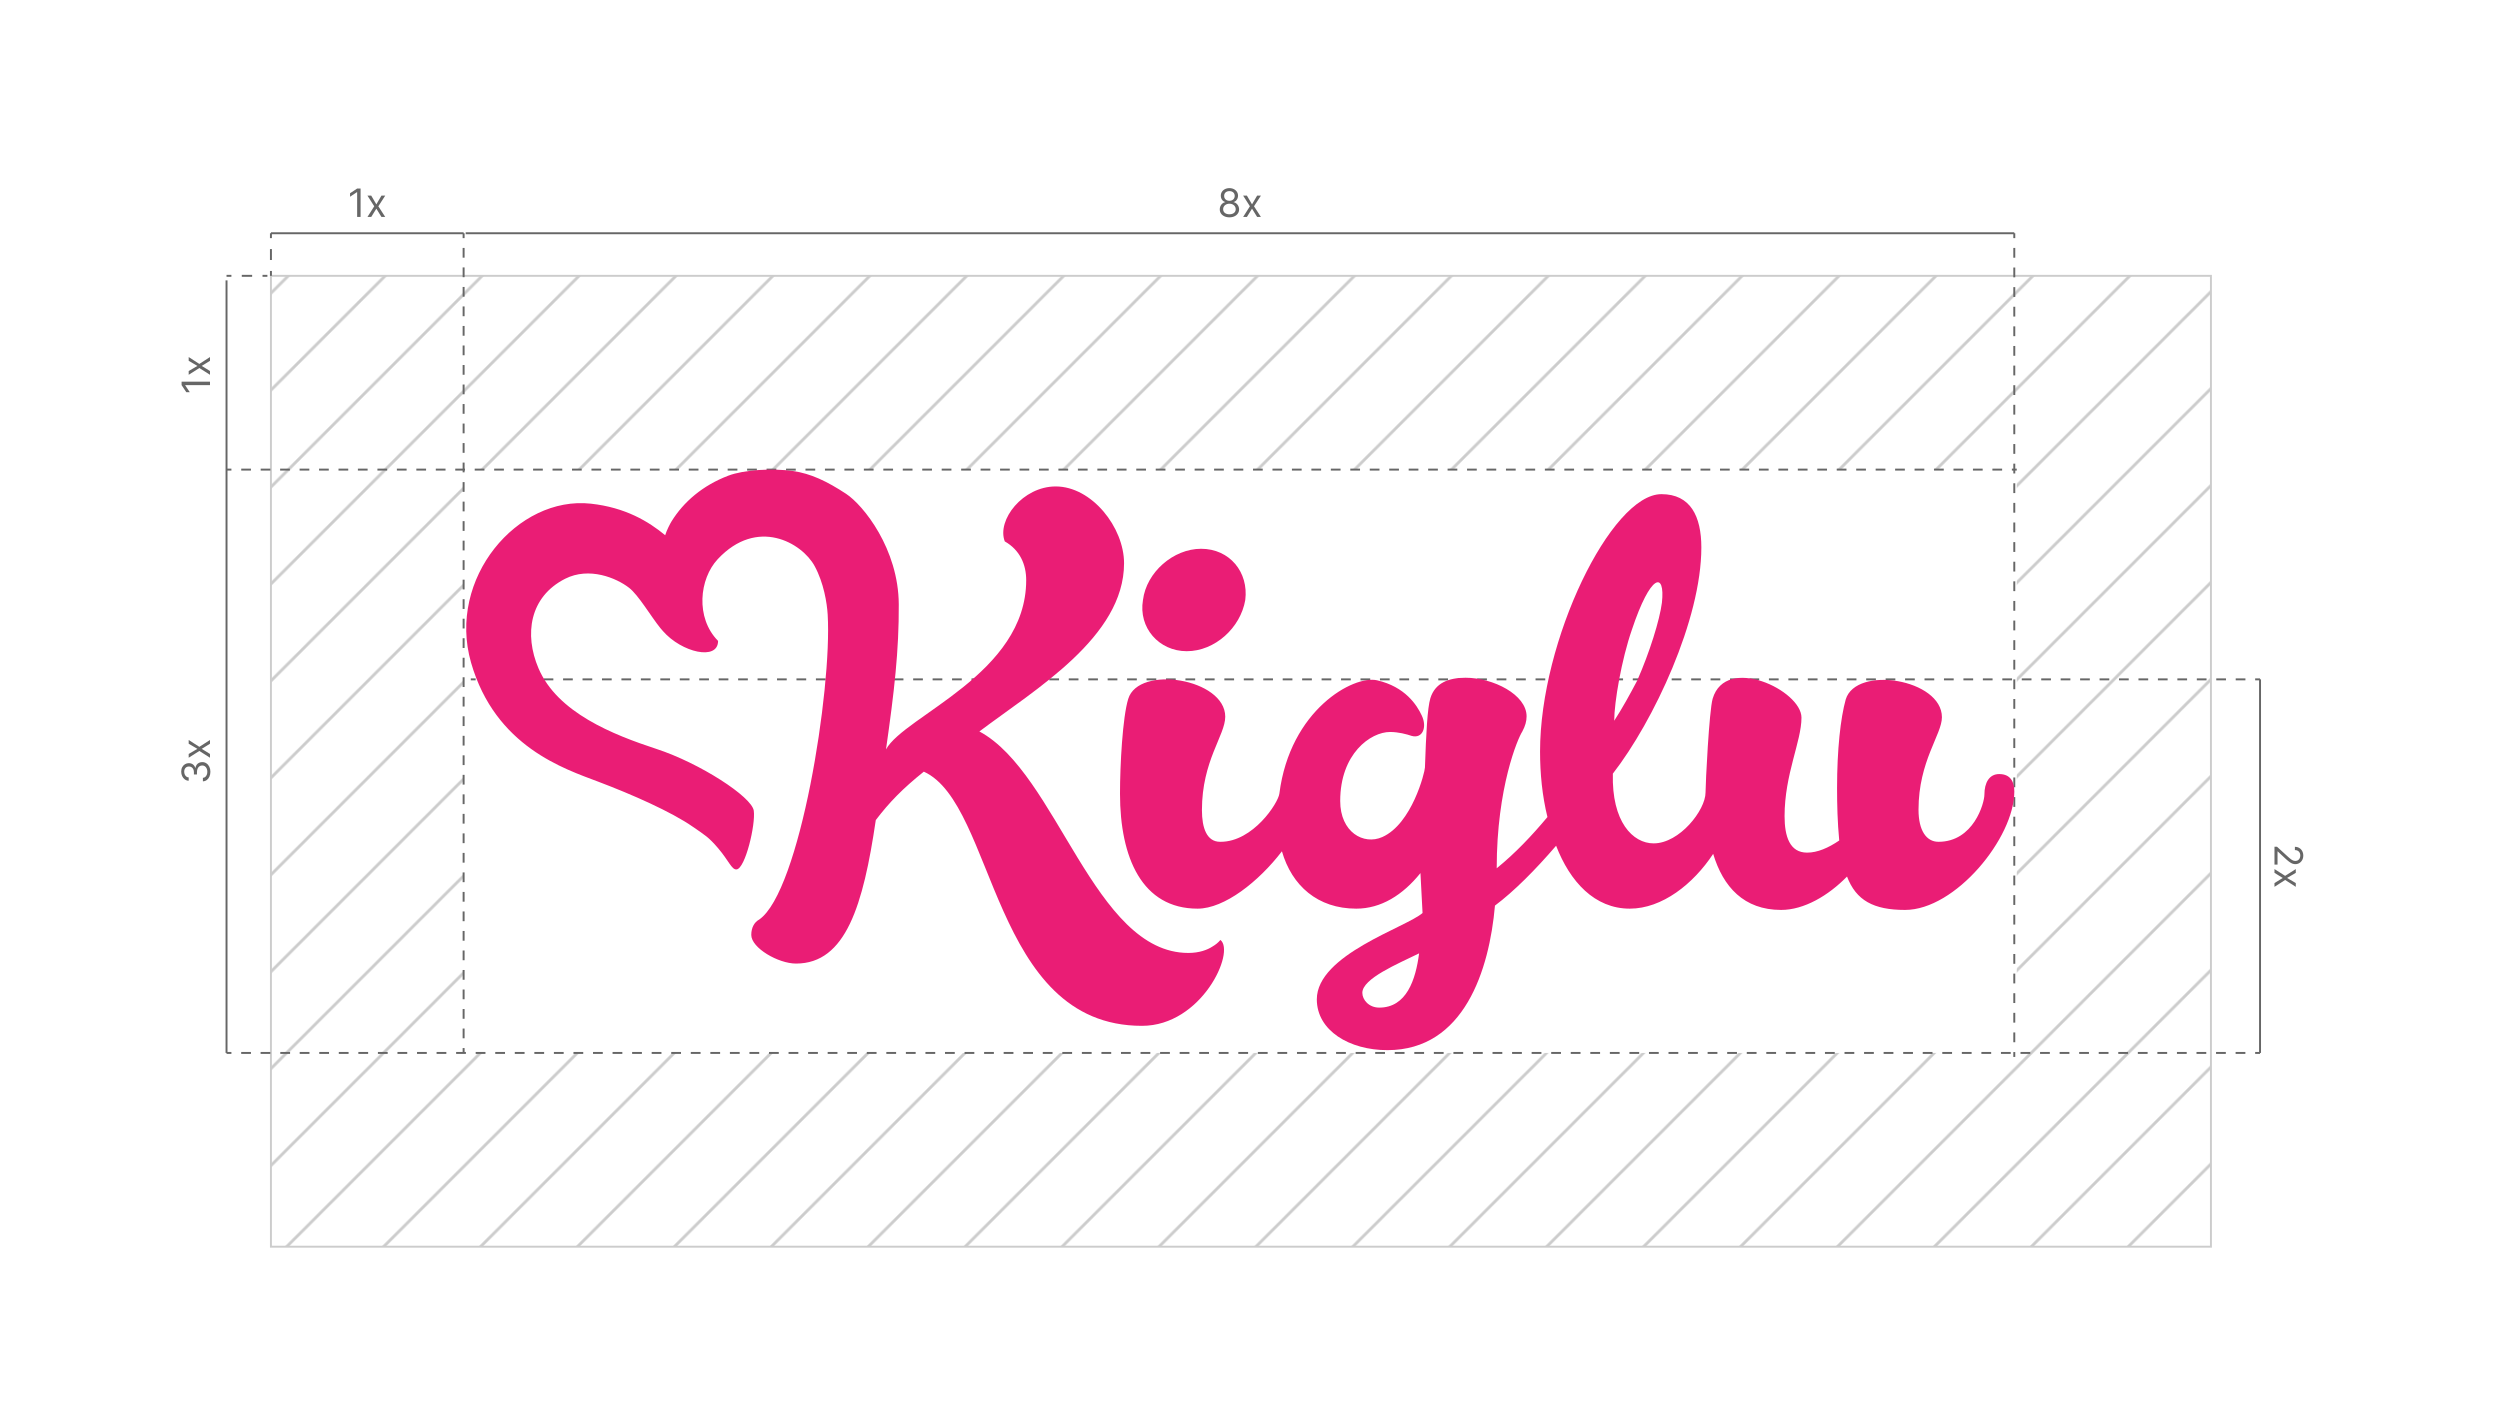
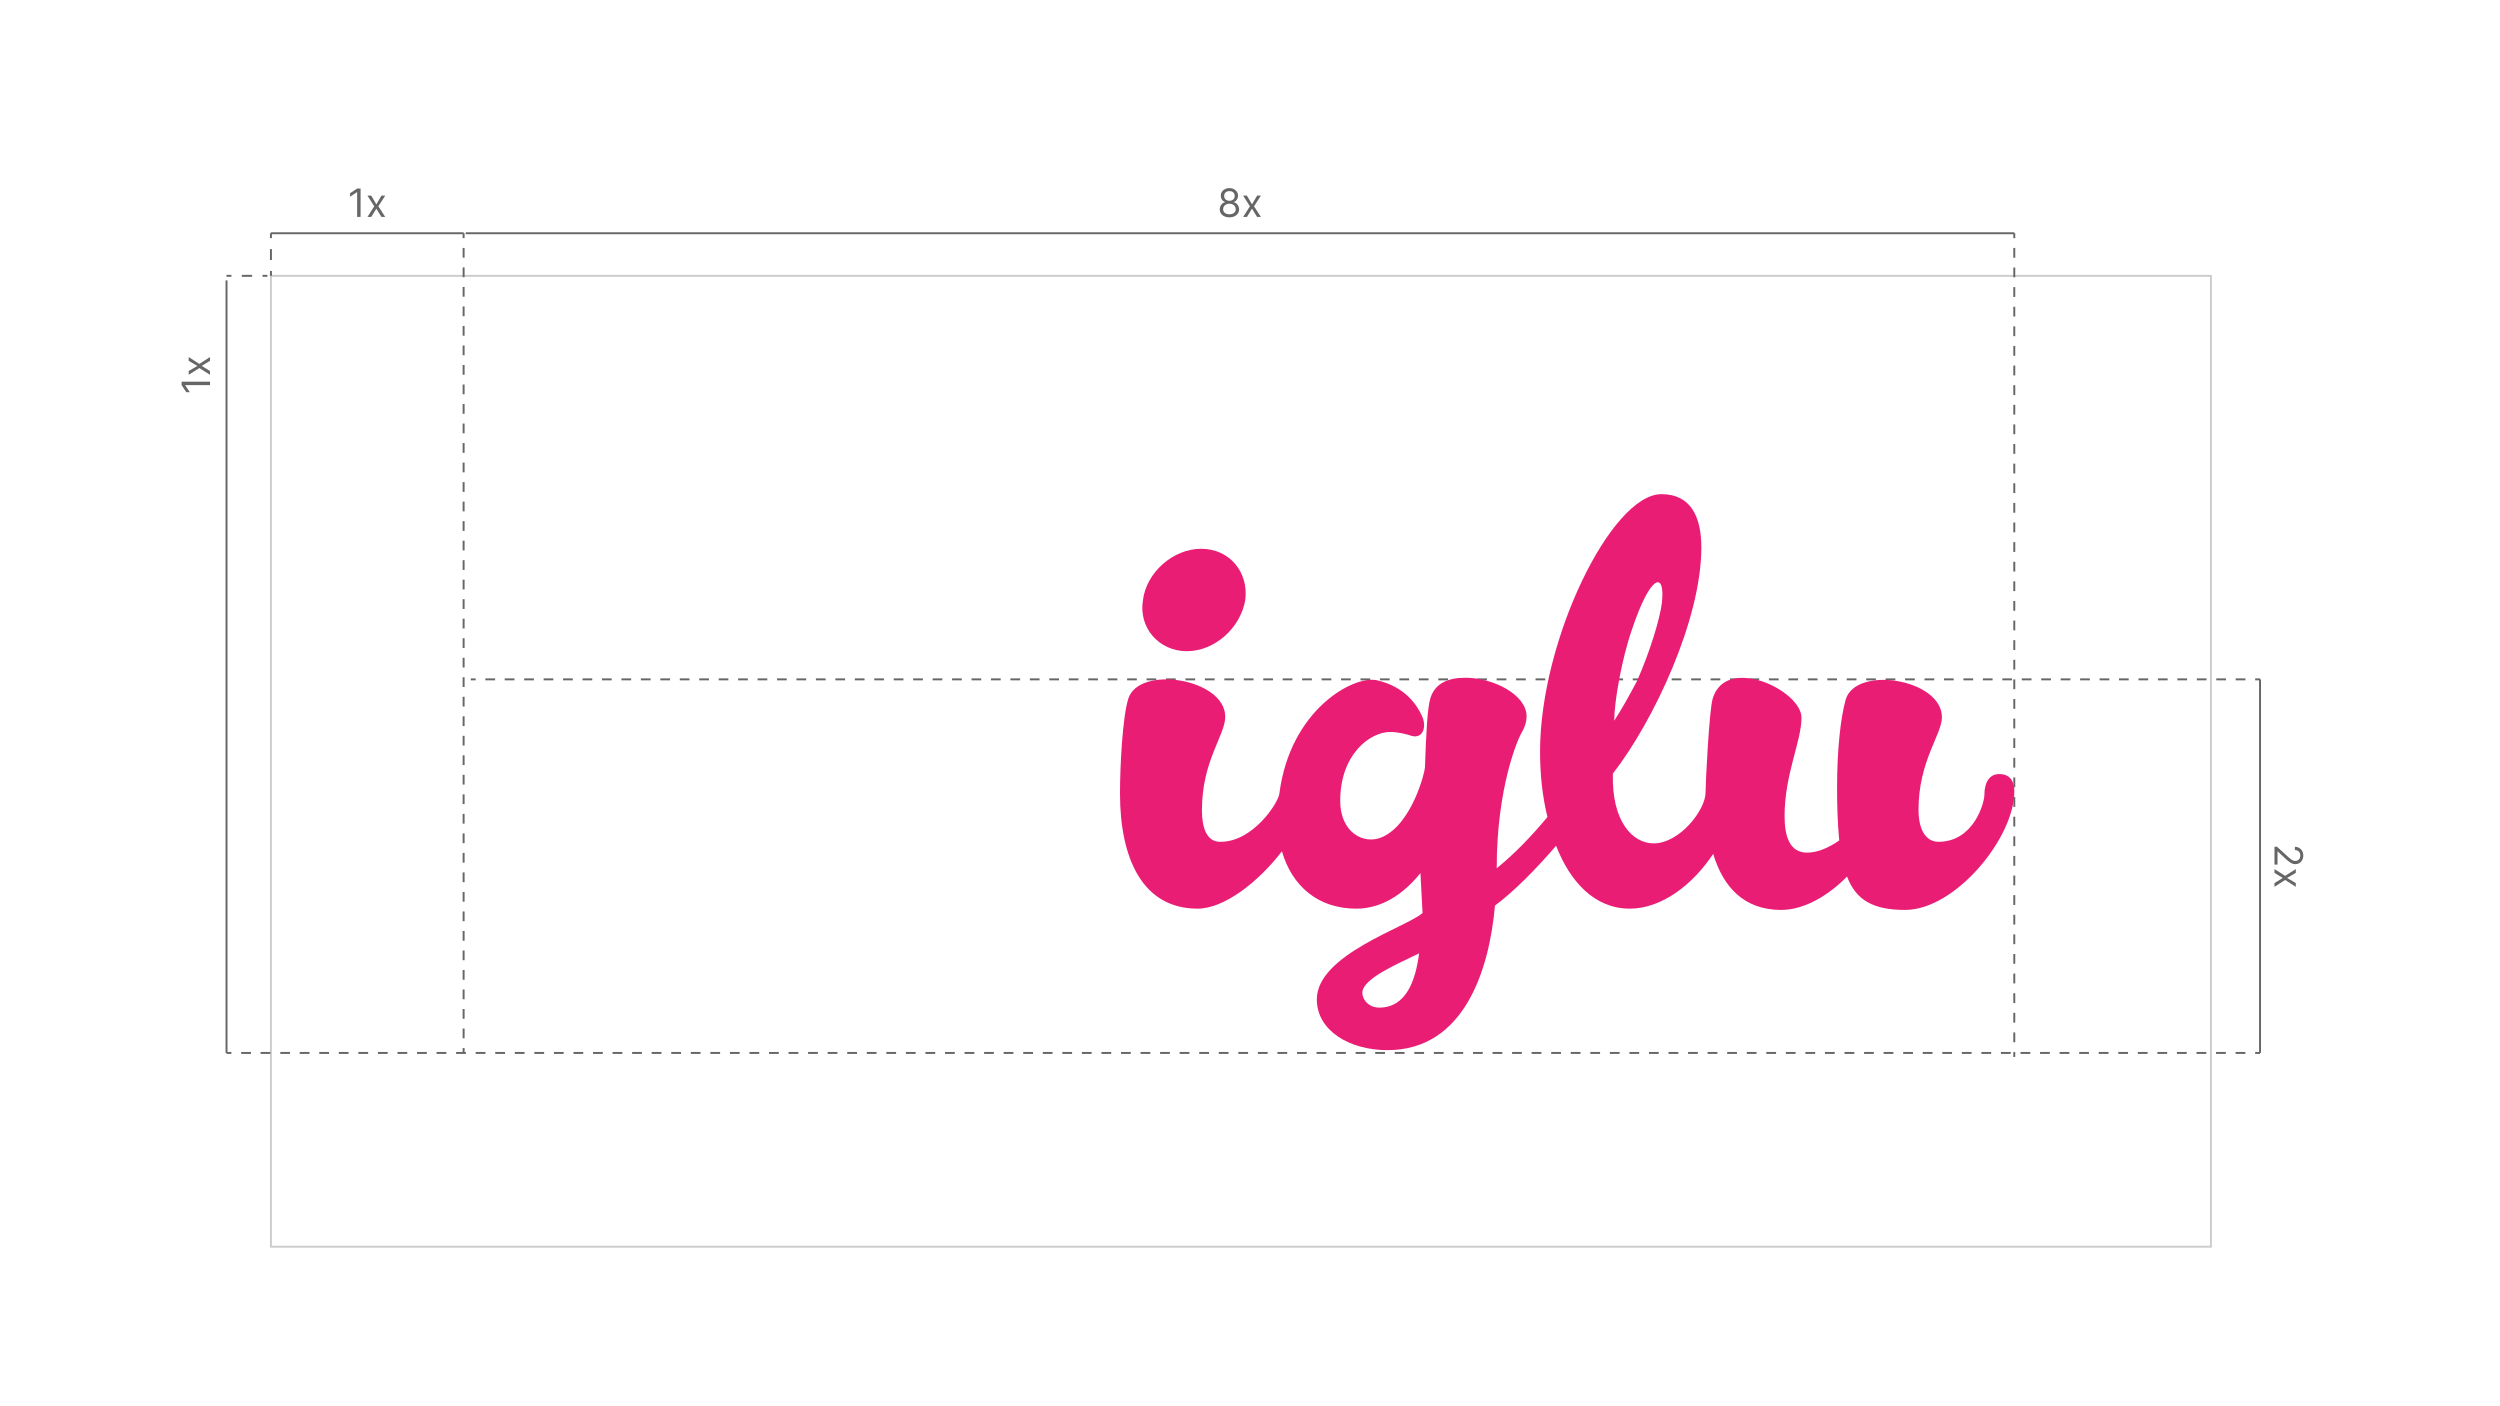
<svg xmlns="http://www.w3.org/2000/svg" xmlns:xlink="http://www.w3.org/1999/xlink" xml:space="preserve" width="5120" height="2880">
  <pattern id="a" width="100" height="100" overflow="visible" patternUnits="userSpaceOnUse" viewBox="1720.398 -1820.398 100 100">
    <g fill="none">
      <path d="M1720.397-1820.397h100v100h-100z" />
-       <path stroke="#CCC" stroke-miterlimit="10" stroke-width="3" d="M3539.734-1739.734 1801.06-1.061M3439.734-1739.734 1701.06-1.061M3339.734-1739.734 1601.06-1.061M3239.734-1739.734 1501.061-1.061M3139.734-1739.734 1401.061-1.061M3039.734-1739.734 1301.061-1.061M2939.734-1739.734 1201.061-1.061M2839.734-1739.734 1101.061-1.061M2739.734-1739.734 1001.061-1.061M2639.734-1739.734 901.061-1.061M2539.734-1739.734 801.061-1.061M2439.734-1739.734 701.061-1.061M2339.734-1739.734 601.061-1.061M2239.734-1739.734 501.061-1.061M2139.734-1739.734 401.061-1.061M2039.734-1739.734 301.061-1.061M1939.734-1739.734 201.061-1.061M1839.734-1739.734 101.061-1.061M1739.734-1739.734 1.061-1.061M3539.734-1839.734 1801.06-101.061M3439.734-1839.734 1701.06-101.061M3339.734-1839.734 1601.06-101.061M3239.734-1839.734 1501.061-101.061M3139.734-1839.734 1401.061-101.061M3039.734-1839.734 1301.061-101.061M2939.734-1839.734 1201.061-101.061M2839.734-1839.734 1101.061-101.061M2739.734-1839.734 1001.061-101.061M2639.734-1839.734 901.061-101.061M2539.734-1839.734 801.061-101.061M2439.734-1839.734 701.061-101.061M2339.734-1839.734 601.061-101.061M2239.734-1839.734 501.061-101.061M2139.734-1839.734 401.061-101.061M2039.734-1839.734 301.061-101.061M1939.734-1839.734 201.061-101.061M1839.734-1839.734 101.061-101.061M1739.734-1839.734 1.061-101.061M3539.734-1939.734 1801.06-201.061M3439.734-1939.734 1701.06-201.061M3339.734-1939.734 1601.06-201.061M3239.734-1939.734 1501.061-201.061M3139.734-1939.734 1401.061-201.061M3039.734-1939.734 1301.061-201.061M2939.734-1939.734 1201.061-201.061M2839.734-1939.734 1101.061-201.061M2739.734-1939.734 1001.061-201.061M2639.734-1939.734 901.061-201.061M2539.734-1939.734 801.061-201.061M2439.734-1939.734 701.061-201.061M2339.734-1939.734 601.061-201.061M2239.734-1939.734 501.061-201.061M2139.734-1939.734 401.061-201.061M2039.734-1939.734 301.061-201.061M1939.734-1939.734 201.061-201.061M1839.734-1939.734 101.061-201.061M1739.734-1939.734 1.061-201.061M3539.734-2039.734 1801.06-301.061M3439.734-2039.734 1701.06-301.061M3339.734-2039.734 1601.06-301.061M3239.734-2039.734 1501.061-301.061M3139.734-2039.734 1401.061-301.061M3039.734-2039.734 1301.061-301.061M2939.734-2039.734 1201.061-301.061M2839.734-2039.734 1101.061-301.061M2739.734-2039.734 1001.061-301.061M2639.734-2039.734 901.061-301.061M2539.734-2039.734 801.061-301.061M2439.734-2039.734 701.061-301.061M2339.734-2039.734 601.061-301.061M2239.734-2039.734 501.061-301.061M2139.734-2039.734 401.061-301.061M2039.734-2039.734 301.061-301.061M1939.734-2039.734 201.061-301.061M1839.734-2039.734 101.061-301.061M1739.734-2039.734 1.061-301.061M3539.734-2139.734 1801.06-401.061M3439.734-2139.734 1701.06-401.061M3339.734-2139.734 1601.06-401.061M3239.734-2139.734 1501.061-401.061M3139.734-2139.734 1401.061-401.061M3039.734-2139.734 1301.061-401.061M2939.734-2139.734 1201.061-401.061M2839.734-2139.734 1101.061-401.061M2739.734-2139.734 1001.061-401.061M2639.734-2139.734 901.061-401.061M2539.734-2139.734 801.061-401.061M2439.734-2139.734 701.061-401.061M2339.734-2139.734 601.061-401.061M2239.734-2139.734 501.061-401.061M2139.734-2139.734 401.061-401.061M2039.734-2139.734 301.061-401.061M1939.734-2139.734 201.061-401.061M1839.734-2139.734 101.061-401.061M1739.734-2139.734 1.061-401.061M3539.734-2239.734 1801.06-501.061M3439.734-2239.734 1701.06-501.061M3339.734-2239.734 1601.06-501.061M3239.734-2239.734 1501.061-501.061M3139.734-2239.734 1401.061-501.061M3039.734-2239.734 1301.061-501.061M2939.734-2239.734 1201.061-501.061M2839.734-2239.734 1101.061-501.061M2739.734-2239.734 1001.061-501.061M2639.734-2239.734 901.061-501.061M2539.734-2239.734 801.061-501.061M2439.734-2239.734 701.061-501.061M2339.734-2239.734 601.061-501.061M2239.734-2239.734 501.061-501.061M2139.734-2239.734 401.061-501.061M2039.734-2239.734 301.061-501.061M1939.734-2239.734 201.061-501.061M1839.734-2239.734 101.061-501.061M1739.734-2239.734 1.061-501.061M3539.734-2339.734 1801.06-601.061M3439.734-2339.734 1701.06-601.061M3339.734-2339.734 1601.06-601.061M3239.734-2339.734 1501.061-601.061M3139.734-2339.734 1401.061-601.061M3039.734-2339.734 1301.061-601.061M2939.734-2339.734 1201.061-601.061M2839.734-2339.734 1101.061-601.061M2739.734-2339.734 1001.061-601.061M2639.734-2339.734 901.061-601.061M2539.734-2339.734 801.061-601.061M2439.734-2339.734 701.061-601.061M2339.734-2339.734 601.061-601.061M2239.734-2339.734 501.061-601.061M2139.734-2339.734 401.061-601.061M2039.734-2339.734 301.061-601.061M1939.734-2339.734 201.061-601.061M1839.734-2339.734 101.061-601.061M1739.734-2339.734 1.061-601.061M3539.734-2439.734 1801.06-701.061M3439.734-2439.734 1701.06-701.061M3339.734-2439.734 1601.06-701.061M3239.734-2439.734 1501.061-701.061M3139.734-2439.734 1401.061-701.061M3039.734-2439.734 1301.061-701.061M2939.734-2439.734 1201.061-701.061M2839.734-2439.734 1101.061-701.061M2739.734-2439.734 1001.061-701.061M2639.734-2439.734 901.061-701.061M2539.734-2439.734 801.061-701.061M2439.734-2439.734 701.061-701.061M2339.734-2439.734 601.061-701.061M2239.734-2439.734 501.061-701.061M2139.734-2439.734 401.061-701.061M2039.734-2439.734 301.061-701.061M1939.734-2439.734 201.061-701.061M1839.734-2439.734 101.061-701.061M1739.734-2439.734 1.061-701.061M3539.734-2539.734 1801.06-801.061M3439.734-2539.734 1701.06-801.061M3339.734-2539.734 1601.06-801.061M3239.734-2539.734 1501.061-801.061M3139.734-2539.734 1401.061-801.061M3039.734-2539.734 1301.061-801.061M2939.734-2539.734 1201.061-801.061M2839.734-2539.734 1101.061-801.061M2739.734-2539.734 1001.061-801.061M2639.734-2539.734 901.061-801.061M2539.734-2539.734 801.061-801.061M2439.734-2539.734 701.061-801.061M2339.734-2539.734 601.061-801.061M2239.734-2539.734 501.061-801.061M2139.734-2539.734 401.061-801.061M2039.734-2539.734 301.061-801.061M1939.734-2539.734 201.061-801.061M1839.734-2539.734 101.061-801.061M1739.734-2539.734 1.061-801.061M3539.734-2639.734 1801.06-901.061M3439.734-2639.734 1701.06-901.061M3339.734-2639.734 1601.06-901.061M3239.734-2639.734 1501.061-901.061M3139.734-2639.734 1401.061-901.061M3039.734-2639.734 1301.061-901.061M2939.734-2639.734 1201.061-901.061M2839.734-2639.734 1101.061-901.061M2739.734-2639.734 1001.061-901.061M2639.734-2639.734 901.061-901.061M2539.734-2639.734 801.061-901.061M2439.734-2639.734 701.061-901.061M2339.734-2639.734 601.061-901.061M2239.734-2639.734 501.061-901.061M2139.734-2639.734 401.061-901.061M2039.734-2639.734 301.061-901.061M1939.734-2639.734 201.061-901.061M1839.734-2639.734 101.061-901.061M1739.734-2639.734 1.061-901.061M3539.734-2739.734 1801.06-1001.061M3439.734-2739.734 1701.06-1001.061M3339.734-2739.734 1601.06-1001.061M3239.734-2739.734 1501.061-1001.061M3139.734-2739.734 1401.061-1001.061M3039.734-2739.734 1301.061-1001.061M2939.734-2739.734 1201.061-1001.061M2839.734-2739.734 1101.061-1001.061M2739.734-2739.734 1001.061-1001.061M2639.734-2739.734 901.061-1001.061M2539.734-2739.734 801.061-1001.061M2439.734-2739.734 701.061-1001.061M2339.734-2739.734 601.061-1001.061M2239.734-2739.734 501.061-1001.061M2139.734-2739.734 401.061-1001.061M2039.734-2739.734 301.061-1001.061M1939.734-2739.734 201.061-1001.061M1839.734-2739.734 101.061-1001.061M1739.734-2739.734 1.061-1001.061M3539.734-2839.734 1801.06-1101.061M3439.734-2839.734 1701.06-1101.061M3339.734-2839.734 1601.06-1101.061M3239.734-2839.734 1501.061-1101.061M3139.734-2839.734 1401.061-1101.061M3039.734-2839.734 1301.061-1101.061M2939.734-2839.734 1201.061-1101.061M2839.734-2839.734 1101.061-1101.061M2739.734-2839.734 1001.061-1101.061M2639.734-2839.734 901.061-1101.061M2539.734-2839.734 801.061-1101.061M2439.734-2839.734 701.061-1101.061M2339.734-2839.734 601.061-1101.061M2239.734-2839.734 501.061-1101.061M2139.734-2839.734 401.061-1101.061M2039.734-2839.734 301.061-1101.061M1939.734-2839.734 201.061-1101.061M1839.734-2839.734 101.061-1101.061M1739.734-2839.734 1.061-1101.061M3539.734-2939.734 1801.06-1201.061M3439.734-2939.734 1701.06-1201.061M3339.734-2939.734 1601.06-1201.061M3239.734-2939.734 1501.061-1201.061M3139.734-2939.734 1401.061-1201.061M3039.734-2939.734 1301.061-1201.061M2939.734-2939.734 1201.061-1201.061M2839.734-2939.734 1101.061-1201.061M2739.734-2939.734 1001.061-1201.061M2639.734-2939.734 901.061-1201.061M2539.734-2939.734 801.061-1201.061M2439.734-2939.734 701.061-1201.061M2339.734-2939.734 601.061-1201.061M2239.734-2939.734 501.061-1201.061M2139.734-2939.734 401.061-1201.061M2039.734-2939.734 301.061-1201.061M1939.734-2939.734 201.061-1201.061M1839.734-2939.734 101.061-1201.061M1739.734-2939.734 1.061-1201.061M3539.734-3039.734 1801.06-1301.061M3439.734-3039.734 1701.06-1301.061M3339.734-3039.734 1601.06-1301.061M3239.734-3039.734 1501.061-1301.061M3139.734-3039.734 1401.061-1301.061M3039.734-3039.734 1301.061-1301.061M2939.734-3039.734 1201.061-1301.061M2839.734-3039.734 1101.061-1301.061M2739.734-3039.734 1001.061-1301.061M2639.734-3039.734 901.061-1301.061M2539.734-3039.734 801.061-1301.061M2439.734-3039.734 701.061-1301.061M2339.734-3039.734 601.061-1301.061M2239.734-3039.734 501.061-1301.061M2139.734-3039.734 401.061-1301.061M2039.734-3039.734 301.061-1301.061M1939.734-3039.734 201.061-1301.061M1839.734-3039.734 101.061-1301.061M1739.734-3039.734 1.061-1301.061M3539.734-3139.734 1801.06-1401.061M3439.734-3139.734 1701.06-1401.061M3339.734-3139.734 1601.06-1401.061M3239.734-3139.734 1501.061-1401.061M3139.734-3139.734 1401.061-1401.061M3039.734-3139.734 1301.061-1401.061M2939.734-3139.734 1201.061-1401.061M2839.734-3139.734 1101.061-1401.061M2739.734-3139.734 1001.061-1401.061M2639.734-3139.734 901.061-1401.061M2539.734-3139.734 801.061-1401.061M2439.734-3139.734 701.061-1401.061M2339.734-3139.734 601.061-1401.061M2239.734-3139.734 501.061-1401.061M2139.734-3139.734 401.061-1401.061M2039.734-3139.734 301.061-1401.061M1939.734-3139.734 201.061-1401.061M1839.734-3139.734 101.061-1401.061M1739.734-3139.734 1.061-1401.061M3539.734-3239.734 1801.06-1501.061M3439.734-3239.734 1701.06-1501.061M3339.734-3239.734 1601.06-1501.061M3239.734-3239.734 1501.061-1501.061M3139.734-3239.734 1401.061-1501.061M3039.734-3239.734 1301.061-1501.061M2939.734-3239.734 1201.061-1501.061M2839.734-3239.734 1101.061-1501.061M2739.734-3239.734 1001.061-1501.061M2639.734-3239.734 901.061-1501.061M2539.734-3239.734 801.061-1501.061M2439.734-3239.734 701.061-1501.061M2339.734-3239.734 601.061-1501.061M2239.734-3239.734 501.061-1501.061M2139.734-3239.734 401.061-1501.061M2039.734-3239.734 301.061-1501.061M1939.734-3239.734 201.061-1501.061M1839.734-3239.734 101.061-1501.061M1739.734-3239.734 1.061-1501.061M3539.734-3339.734 1801.06-1601.06M3439.734-3339.734 1701.06-1601.06M3339.734-3339.734 1601.06-1601.06M3239.734-3339.734 1501.061-1601.06M3139.734-3339.734 1401.061-1601.06M3039.734-3339.734 1301.061-1601.06M2939.734-3339.734 1201.061-1601.06M2839.734-3339.734 1101.061-1601.06M2739.734-3339.734 1001.061-1601.06M2639.734-3339.734 901.061-1601.06M2539.734-3339.734 801.061-1601.06M2439.734-3339.734 701.061-1601.06M2339.734-3339.734 601.061-1601.06M2239.734-3339.734 501.061-1601.06M2139.734-3339.734 401.061-1601.06M2039.734-3339.734 301.061-1601.06M1939.734-3339.734 201.061-1601.06M1839.734-3339.734 101.061-1601.06M1739.734-3339.734 1.061-1601.06M3539.734-3439.734 1801.06-1701.06M3439.734-3439.734 1701.06-1701.06M3339.734-3439.734 1601.06-1701.06M3239.734-3439.734 1501.061-1701.06M3139.734-3439.734 1401.061-1701.06M3039.734-3439.734 1301.061-1701.06M2939.734-3439.734 1201.061-1701.06M2839.734-3439.734 1101.061-1701.06M2739.734-3439.734 1001.061-1701.06M2639.734-3439.734 901.061-1701.06M2539.734-3439.734 801.061-1701.06M2439.734-3439.734 701.061-1701.06M2339.734-3439.734 601.061-1701.06M2239.734-3439.734 501.061-1701.06M2139.734-3439.734 401.061-1701.06M2039.734-3439.734 301.061-1701.06M1939.734-3439.734 201.061-1701.06M1839.734-3439.734 101.061-1701.06M1739.734-3439.734 1.061-1701.06M3539.734-3539.734 1801.06-1801.06M3439.734-3539.734 1701.06-1801.06M3339.734-3539.734 1601.06-1801.06M3239.734-3539.734 1501.061-1801.06M3139.734-3539.734 1401.061-1801.06M3039.734-3539.734 1301.061-1801.06M2939.734-3539.734 1201.061-1801.06M2839.734-3539.734 1101.061-1801.06M2739.734-3539.734 1001.061-1801.06M2639.734-3539.734 901.061-1801.06M2539.734-3539.734 801.061-1801.06M2439.734-3539.734 701.061-1801.06M2339.734-3539.734 601.061-1801.06M2239.734-3539.734 501.061-1801.06M2139.734-3539.734 401.061-1801.06M2039.734-3539.734 301.061-1801.06M1939.734-3539.734 201.061-1801.06M1839.734-3539.734 101.061-1801.06M1739.734-3539.734 1.061-1801.06" />
    </g>
  </pattern>
  <pattern xlink:href="#a" id="b" patternTransform="translate(3677.107 4227.209) scale(1.985)" />
  <path fill="url(#b)" d="M554.875 564.9H4527.99v1988.36H554.875V564.9z" />
  <path fill="#CCC" d="M4529.99 2555.261H552.875V562.9H4529.99v1992.361zm-3973.115-4H4525.99V566.9H556.875v1984.361z" />
  <path fill="#FFF" d="M949.477 961.749h3180.828v1194.665H949.477z" />
  <g fill="#666">
    <path d="M964.145 1389.347h10v4h-10zM4598.642 1393.347h-19.915v-4h19.915v4zm-39.83 0h-19.915v-4h19.915v4zm-39.83 0h-19.914v-4h19.914v4zm-39.829 0h-19.915v-4h19.915v4zm-39.829 0h-19.915v-4h19.915v4zm-39.83 0h-19.915v-4h19.915v4zm-39.83 0h-19.914v-4h19.914v4zm-39.829 0h-19.915v-4h19.915v4zm-39.829 0h-19.915v-4h19.915v4zm-39.83 0h-19.914v-4h19.914v4zm-39.829 0h-19.915v-4h19.915v4zm-39.829 0h-19.915v-4h19.915v4zm-39.83 0h-19.915v-4h19.915v4zm-39.831 0h-19.914v-4h19.914v4zm-39.829 0h-19.915v-4h19.915v4zm-39.829 0h-19.915v-4h19.915v4zm-39.83 0h-19.914v-4h19.914v4zm-39.829 0h-19.915v-4h19.915v4zm-39.83 0h-19.915v-4h19.915v4zm-39.829 0h-19.915v-4h19.915v4zm-39.83 0h-19.914v-4h19.914v4zm-39.829 0h-19.915v-4h19.915v4zm-39.829 0h-19.915v-4h19.915v4zm-39.831 0h-19.915v-4h19.915v4zm-39.829 0h-19.915v-4h19.915v4zm-39.83 0h-19.915v-4h19.915v4zm-39.829 0h-19.915v-4h19.915v4zm-39.83 0h-19.914v-4h19.914v4zm-39.829 0H3463.5v-4h19.915v4zm-39.829 0h-19.915v-4h19.915v4zm-39.83 0h-19.915v-4h19.915v4zm-39.83 0h-19.914v-4h19.914v4zm-39.829 0h-19.915v-4h19.915v4zm-39.829 0h-19.915v-4h19.915v4zm-39.83 0h-19.914v-4h19.914v4zm-39.83 0h-19.915v-4h19.915v4zm-39.83 0h-19.915v-4h19.915v4zm-39.829 0h-19.915v-4h19.915v4zm-39.83 0h-19.914v-4h19.914v4zm-39.829 0h-19.915v-4h19.915v4zm-39.829 0h-19.915v-4h19.915v4zm-39.83 0h-19.915v-4h19.915v4zm-39.829 0h-19.915v-4h19.915v4zm-39.83 0h-19.915v-4h19.915v4zm-39.829 0h-19.915v-4h19.915v4zm-39.831 0h-19.914v-4h19.914v4zm-39.829 0h-19.915v-4h19.915v4zm-39.83 0h-19.915v-4h19.915v4zm-39.829 0h-19.915v-4h19.915v4zm-39.83 0h-19.915v-4h19.915v4zm-39.83 0h-19.915v-4h19.915v4zm-39.83 0h-19.915v-4h19.915v4zm-39.829 0h-19.915v-4h19.915v4zm-39.83 0h-19.915v-4h19.915v4zm-39.83 0h-19.915v-4h19.915v4zm-39.829 0h-19.915v-4h19.915v4zm-39.83 0h-19.915v-4h19.915v4zm-39.83 0h-19.915v-4h19.915v4zm-39.83 0h-19.915v-4h19.915v4zm-39.83 0h-19.915v-4h19.915v4zm-39.829 0h-19.915v-4h19.915v4zm-39.83 0h-19.915v-4h19.915v4zm-39.83 0h-19.915v-4h19.915v4zm-39.83 0h-19.915v-4h19.915v4zm-39.829 0h-19.915v-4h19.915v4zm-39.83 0h-19.915v-4h19.915v4zm-39.83 0h-19.915v-4h19.915v4zm-39.829 0h-19.915v-4h19.915v4zm-39.83 0h-19.915v-4h19.915v4zm-39.83 0h-19.915v-4h19.915v4zm-39.83 0h-19.915v-4h19.915v4zm-39.83 0h-19.915v-4h19.915v4zm-39.829 0h-19.915v-4h19.915v4zm-39.83 0h-19.915v-4h19.915v4zm-39.83 0h-19.915v-4h19.915v4zm-39.83 0h-19.915v-4h19.915v4zm-39.829 0h-19.915v-4h19.915v4zm-39.83 0h-19.915v-4h19.915v4zm-39.83 0h-19.915v-4h19.915v4zm-39.829 0h-19.915v-4h19.915v4zm-39.83 0h-19.915v-4h19.915v4zm-39.83 0h-19.915v-4h19.915v4zm-39.83 0h-19.915v-4h19.915v4zm-39.829 0h-19.915v-4h19.915v4zm-39.83 0h-19.915v-4h19.915v4zm-39.83 0h-19.915v-4h19.915v4zm-39.83 0h-19.915v-4h19.915v4zm-39.83 0h-19.915v-4h19.915v4zm-39.829 0h-19.915v-4h19.915v4zm-39.83 0h-19.915v-4h19.915v4zm-39.829 0H994.06v-4h19.915v4zM4618.564 1389.347h10v4h-10z" />
  </g>
  <g fill="#666">
    <path d="M463.927 2154.414h10v4h-10zM4598.543 2158.414h-20.021v-4h20.021v4zm-40.044 0h-20.022v-4h20.022v4zm-40.045 0h-20.022v-4h20.022v4zm-40.045 0h-20.022v-4h20.022v4zm-40.045 0h-20.022v-4h20.022v4zm-40.045 0h-20.022v-4h20.022v4zm-40.045 0h-20.022v-4h20.022v4zm-40.044 0h-20.023v-4h20.023v4zm-40.044 0h-20.023v-4h20.023v4zm-40.045 0h-20.022v-4h20.022v4zm-40.045 0h-20.022v-4h20.022v4zm-40.045 0h-20.022v-4h20.022v4zm-40.045 0h-20.022v-4h20.022v4zm-40.045 0h-20.022v-4h20.022v4zm-40.045 0h-20.022v-4h20.022v4zm-40.045 0h-20.022v-4h20.022v4zm-40.045 0h-20.022v-4h20.022v4zm-40.045 0h-20.021v-4h20.021v4zm-40.045 0h-20.021v-4h20.021v4zm-40.045 0h-20.021v-4h20.021v4zm-40.044 0h-20.022v-4h20.022v4zm-40.044 0h-20.022v-4h20.022v4zm-40.045 0h-20.022v-4h20.022v4zm-40.045 0h-20.022v-4h20.022v4zm-40.045 0h-20.022v-4h20.022v4zm-40.045 0H3577.4v-4h20.022v4zm-40.045 0h-20.022v-4h20.022v4zm-40.044 0h-20.023v-4h20.023v4zm-40.045 0h-20.023v-4h20.023v4zm-40.045 0h-20.022v-4h20.022v4zm-40.045 0h-20.022v-4h20.022v4zm-40.045 0h-20.022v-4h20.022v4zm-40.045 0h-20.022v-4h20.022v4zm-40.045 0h-20.022v-4h20.022v4zm-40.044 0h-20.022v-4h20.022v4zm-40.045 0h-20.022v-4h20.022v4zm-40.045 0h-20.021v-4h20.021v4zm-40.045 0h-20.021v-4h20.021v4zm-40.045 0h-20.021v-4h20.021v4zm-40.044 0h-20.022v-4h20.022v4zm-40.045 0h-20.022v-4h20.022v4zm-40.045 0h-20.022v-4h20.022v4zm-40.045 0h-20.022v-4h20.022v4zm-40.045 0h-20.022v-4h20.022v4zm-40.045 0h-20.022v-4h20.022v4zm-40.045 0h-20.022v-4h20.022v4zm-40.044 0h-20.023v-4h20.023v4zm-40.044 0h-20.023v-4h20.023v4zm-40.045 0h-20.022v-4h20.022v4zm-40.045 0h-20.022v-4h20.022v4zm-40.045 0h-20.022v-4h20.022v4zm-40.045 0h-20.022v-4h20.022v4zm-40.045 0h-20.022v-4h20.022v4zm-40.045 0h-20.022v-4h20.022v4zm-40.045 0h-20.022v-4h20.022v4zm-40.044 0h-20.022v-4h20.022v4zm-40.045 0h-20.022v-4h20.022v4zm-40.045 0h-20.022v-4h20.022v4zm-40.045 0h-20.022v-4h20.022v4zm-40.045 0h-20.022v-4h20.022v4zm-40.045 0h-20.022v-4h20.022v4zm-40.044 0h-20.022v-4h20.022v4zm-40.045 0h-20.022v-4h20.022v4zm-40.045 0h-20.022v-4h20.022v4zm-40.045 0h-20.022v-4h20.022v4zm-40.045 0h-20.022v-4h20.022v4zm-40.045 0h-20.022v-4h20.022v4zm-40.044 0h-20.022v-4h20.022v4zm-40.045 0h-20.022v-4h20.022v4zm-40.045 0h-20.022v-4h20.022v4zm-40.045 0h-20.022v-4h20.022v4zm-40.045 0h-20.022v-4h20.022v4zm-40.045 0h-20.022v-4h20.022v4zm-40.045 0h-20.022v-4h20.022v4zm-40.044 0h-20.022v-4h20.022v4zm-40.045 0h-20.022v-4h20.022v4zm-40.045 0h-20.022v-4h20.022v4zm-40.045 0h-20.022v-4h20.022v4zm-40.044 0h-20.022v-4h20.022v4zm-40.045 0h-20.022v-4h20.022v4zm-40.045 0h-20.022v-4h20.022v4zm-40.045 0h-20.022v-4h20.022v4zm-40.045 0h-20.022v-4h20.022v4zm-40.044 0h-20.022v-4h20.022v4zm-40.045 0h-20.022v-4h20.022v4zm-40.045 0h-20.022v-4h20.022v4zm-40.045 0h-20.022v-4h20.022v4zm-40.045 0h-20.022v-4h20.022v4zm-40.044 0h-20.022v-4h20.022v4zm-40.045 0h-20.022v-4h20.022v4zm-40.045 0h-20.022v-4h20.022v4zm-40.045 0h-20.023v-4h20.023v4zm-40.045 0h-20.022v-4h20.022v4zm-40.045 0h-20.022v-4h20.022v4zm-40.044 0h-20.022v-4h20.022v4zm-40.045 0h-20.022v-4h20.022v4zm-40.045 0h-20.022v-4h20.022v4zm-40.045 0h-20.022v-4h20.022v4zm-40.045 0h-20.022v-4h20.022v4zm-40.045 0h-20.022v-4h20.022v4zm-40.044 0H574.04v-4h20.022v4zm-40.045 0h-20.022v-4h20.022v4zm-40.045 0H493.95v-4h20.022v4zM4618.564 2154.414h10v4h-10z" />
  </g>
  <g fill="#666">
-     <path d="M463.927 959.749h10v4h-10zM4100.371 963.749h-19.926v-4h19.926v4zm-39.851 0h-19.925v-4h19.925v4zm-39.851 0h-19.925v-4h19.925v4zm-39.851 0h-19.926v-4h19.926v4zm-39.851 0h-19.925v-4h19.925v4zm-39.851 0h-19.925v-4h19.925v4zm-39.85 0h-19.926v-4h19.926v4zm-39.852 0h-19.925v-4h19.925v4zm-39.851 0h-19.926v-4h19.926v4zm-39.85 0h-19.926v-4h19.926v4zm-39.852 0h-19.925v-4h19.925v4zm-39.85 0h-19.926v-4h19.926v4zm-39.851 0h-19.926v-4h19.926v4zm-39.851 0h-19.925v-4h19.925v4zm-39.851 0h-19.926v-4h19.926v4zm-39.851 0h-19.926v-4h19.926v4zm-39.851 0h-19.926v-4h19.926v4zm-39.851 0h-19.926v-4h19.926v4zm-39.85 0h-19.926v-4h19.926v4zm-39.852 0h-19.926v-4h19.926v4zm-39.85 0h-19.926v-4h19.926v4zm-39.851 0h-19.926v-4h19.926v4zm-39.852 0h-19.926v-4h19.926v4zm-39.85 0h-19.926v-4h19.926v4zm-39.851 0h-19.926v-4h19.926v4zm-39.851 0h-19.926v-4h19.926v4zm-39.851 0h-19.926v-4h19.926v4zm-39.851 0h-19.926v-4h19.926v4zm-39.851 0h-19.926v-4h19.926v4zm-39.851 0h-19.926v-4h19.926v4zm-39.85 0h-19.926v-4h19.926v4zm-39.852 0h-19.926v-4h19.926v4zm-39.85 0h-19.926v-4h19.926v4zm-39.851 0h-19.926v-4h19.926v4zm-39.852 0h-19.926v-4h19.926v4zm-39.85 0h-19.926v-4h19.926v4zm-39.851 0h-19.926v-4h19.926v4zm-39.851 0h-19.926v-4h19.926v4zm-39.851 0h-19.926v-4h19.926v4zm-39.851 0h-19.925v-4h19.925v4zm-39.851 0h-19.925v-4h19.925v4zm-39.851 0h-19.926v-4h19.926v4zm-39.851 0h-19.925v-4h19.925v4zm-39.851 0h-19.925v-4h19.925v4zm-39.851 0h-19.925v-4h19.925v4zm-39.85 0h-19.926v-4h19.926v4zm-39.851 0h-19.926v-4h19.926v4zm-39.852 0h-19.926v-4h19.926v4zm-39.851 0H2167.6v-4h19.926v4zm-39.851 0h-19.925v-4h19.925v4zm-39.851 0h-19.925v-4h19.925v4zm-39.851 0h-19.926v-4h19.926v4zm-39.851 0h-19.925v-4h19.925v4zm-39.851 0h-19.926v-4h19.926v4zm-39.852 0h-19.926v-4h19.926v4zm-39.851 0h-19.926v-4h19.926v4zm-39.851 0h-19.925v-4h19.925v4zm-39.851 0h-19.925v-4h19.925v4zm-39.851 0h-19.925v-4h19.925v4zm-39.851 0h-19.925v-4h19.925v4zm-39.852 0h-19.926v-4h19.926v4zm-39.851 0h-19.926v-4h19.926v4zm-39.851 0h-19.926v-4h19.926v4zm-39.851 0h-19.925v-4h19.925v4zm-39.851 0h-19.926v-4h19.926v4zm-39.851 0h-19.925v-4h19.925v4zm-39.851 0h-19.925v-4h19.925v4zm-39.852 0h-19.926v-4h19.926v4zm-39.851 0h-19.925v-4h19.925v4zm-39.851 0h-19.926v-4h19.926v4zm-39.851 0h-19.926v-4h19.926v4zm-39.851 0h-19.926v-4h19.926v4zm-39.851 0h-19.925v-4h19.925v4zm-39.851 0h-19.925v-4h19.925v4zm-39.852 0h-19.925v-4h19.925v4zm-39.851 0h-19.925v-4h19.925v4zm-39.851 0h-19.926v-4h19.926v4zm-39.851 0h-19.926v-4h19.926v4zm-39.851 0h-19.926v-4h19.926v4zm-39.851 0h-19.926v-4h19.926v4zm-39.851 0h-19.926v-4h19.926v4zm-39.852 0h-19.925v-4h19.925v4zm-39.851 0h-19.925v-4h19.925v4zm-39.851 0h-19.925v-4h19.925v4zm-39.851 0H732.96v-4h19.925v4zm-39.851 0h-19.926v-4h19.926v4zm-39.851 0h-19.926v-4h19.926v4zm-39.851 0h-19.926v-4h19.926v4zm-39.851 0h-19.926v-4h19.926v4zm-39.851 0h-19.926v-4h19.926v4zm-39.851 0h-19.926v-4h19.926v4zM4120.305 959.749h10v4h-10z" />
-   </g>
+     </g>
  <g fill="#666">
    <path d="M947.477 2146.414h4v10h-4zM951.477 2126.43h-4v-19.985h4v19.985zm0-39.97h-4v-19.985h4v19.985zm0-39.969h-4v-19.985h4v19.985zm0-39.97h-4v-19.984h4v19.984zm0-39.969h-4v-19.984h4v19.984zm0-39.969h-4v-19.985h4v19.985zm0-39.969h-4v-19.985h4v19.985zm0-39.969h-4v-19.985h4v19.985zm0-39.97h-4v-19.984h4v19.984zm0-39.969h-4v-19.984h4v19.984zm0-39.97h-4v-19.984h4v19.984zm0-39.969h-4v-19.985h4v19.985zm0-39.969h-4v-19.985h4v19.985zm0-39.97h-4v-19.984h4v19.984zm0-39.969h-4v-19.985h4v19.985zm0-39.969h-4v-19.985h4v19.985zm0-39.97h-4v-19.985h4v19.985zm0-39.969h-4v-19.984h4v19.984zm0-39.97h-4v-19.984h4v19.984zm0-39.969h-4v-19.985h4v19.985zm0-39.969h-4v-19.985h4v19.985zm0-39.97h-4v-19.984h4v19.984zm0-39.969h-4v-19.984h4v19.984zm0-39.969h-4v-19.984h4v19.984zm0-39.969h-4v-19.984h4v19.984zm0-39.97h-4v-19.984h4v19.984zm0-39.969h-4v-19.984h4v19.984zm0-39.969h-4v-19.984h4v19.984zm0-39.969h-4v-19.985h4v19.985zm0-39.97h-4v-19.984h4v19.984zm0-39.969h-4v-19.985h4v19.985zm0-39.969h-4v-19.985h4v19.985zm0-39.969h-4v-19.985h4v19.985zm0-39.97h-4v-19.985h4v19.985zm0-39.969h-4v-19.985h4v19.985zm0-39.969h-4v-19.985h4v19.985zm0-39.97h-4V667.55h4v19.984zm0-39.969h-4V627.58h4v19.985zm0-39.969h-4v-19.984h4v19.984zm0-39.97h-4v-19.984h4v19.984zm0-39.969h-4v-19.984h4v19.984zM947.477 477.687h4v10h-4z" />
  </g>
  <g fill="#666">
    <path d="M4123.256 2154.603h4v10h-4zM4127.256 2134.52h-4v-20.083h4v20.083zm0-40.167h-4v-20.083h4v20.083zm0-40.167h-4v-20.083h4v20.083zm0-40.166h-4v-20.083h4v20.083zm0-40.167h-4v-20.083h4v20.083zm0-40.167h-4v-20.083h4v20.083zm0-40.166h-4v-20.083h4v20.083zm0-40.167h-4v-20.083h4v20.083zm0-40.166h-4v-20.083h4v20.083zm0-40.167h-4v-20.083h4v20.083zm0-40.167h-4v-20.083h4v20.083zm0-40.166h-4v-20.083h4v20.083zm0-40.167h-4v-20.083h4v20.083zm0-40.167h-4v-20.083h4v20.083zm0-40.166h-4v-20.083h4v20.083zm0-40.167h-4v-20.083h4v20.083zm0-40.167h-4v-20.083h4v20.083zm0-40.166h-4v-20.083h4v20.083zm0-40.167h-4v-20.083h4v20.083zm0-40.167h-4v-20.083h4v20.083zm0-40.166h-4v-20.083h4v20.083zm0-40.167h-4v-20.083h4v20.083zm0-40.167h-4v-20.083h4v20.083zm0-40.166h-4v-20.083h4v20.083zm0-40.167h-4v-20.083h4v20.083zm0-40.166h-4v-20.083h4v20.083zm0-40.167h-4v-20.083h4v20.083zm0-40.166h-4v-20.083h4v20.083zm0-40.167h-4v-20.083h4v20.083zm0-40.167h-4v-20.083h4v20.083zm0-40.166h-4v-20.083h4v20.083zm0-40.167h-4v-20.083h4v20.083zm0-40.166h-4v-20.083h4v20.083zm0-40.167h-4v-20.083h4v20.083zm0-40.167h-4v-20.083h4v20.083zm0-40.166h-4v-20.083h4v20.083zm0-40.167h-4v-20.083h4v20.083zm0-40.167h-4v-20.083h4v20.083zm0-40.166h-4v-20.083h4v20.083zm0-40.167h-4v-20.083h4v20.083zm0-40.167h-4v-20.083h4v20.083zM4123.256 477.687h4v10h-4z" />
  </g>
-   <path fill="#666" d="M953.703 475.687h3171.553v4H953.703zM461.927 961.749h4v1194.666h-4zM461.927 574.215h4v387.534h-4zM4626.564 1391.291h4v765.123h-4z" />
+   <path fill="#666" d="M953.703 475.687h3171.553v4H953.703M461.927 961.749h4v1194.666h-4zM461.927 574.215h4v387.534h-4zM4626.564 1391.291h4v765.123h-4z" />
  <g fill="#EA1D75">
    <path d="M2459.844 1123.898c-56.807 0-111.935 48.007-119.034 104.916-9.684 56.854 32.845 104.847 89.652 104.847 57.776 0 110.163-47.993 119.852-104.847 7.186-56.909-31.89-104.916-90.47-104.916zM4094.311 1585.279c-20.42 0-30.234 17.876-30.234 41.869 0 17.754-22.184 96.859-94.076 96.859-24.928 0-40.871-23.175-40.871-65.756 0-99.605 47.928-153.857 47.928-189.355 0-78.275-175.818-106.695-197.027-36.403-10.666 38.19-17.729 103.095-17.729 181.22 0 34.684.838 69.369 4.428 107.631-22.258 15.142-44.492 24.851-65.791 24.851-35.5 0-46.137-32.868-46.137-74.674 0-86.241 34.615-152.861 34.615-201.797 0-55.94-154.994-129.508-181.887-38.843-7.166 24.244-14.6 173.41-14.6 192.211 0 35.873-53.068 104.153-106.273 104.153-42.713 0-86.154-44.163-83.537-142.829 83.564-107.523 181.234-315.599 181.234-463.087 0-64.053-22.291-109.296-81.738-109.296-102.967 0-248.596 299.505-248.596 527.014 0 45.369 4.459 90.737 15.109 134.284-31.949 38.2-65.641 73.82-103.877 104.909 0-166.184 43.502-266.648 52.354-279.972 6.225-11.647 8.842-21.376 8.842-31.208 0-44.393-68.27-79.052-125.104-79.052-34.648 0-62.172 10.662-71.895 41.728-6.16 20.319-8.762 72.212-11.176 142.233-.34 9.914-26.6 115.296-87.346 142.313-38.209 17.018-86.197-9.859-86.197-73.844 0-96.938 62.199-141.342 102.113-141.342 16.938 0 33.717 4.437 44.352 8.065 22.184 6.091 32.033-17.777 20.516-41.899-9.816-21.23-33.938-58.811-91.482-72.01-47.975-11.007-178.295 60.239-200.09 232.164-2.445 19.236-53.859 98.59-120.384 98.59h-.958c-27.435 0-37.25-28.42-37.25-64.817 0-101.401 47.746-153.187 47.746-191.354 0-78.234-177.375-106.65-198.694-36.46-11.526 37.328-16.842 135.289-16.842 193.98 0 131.52 45.311 235.568 158.903 235.568 54.882 0 125.03-55.194 172.709-117.472 20.283 70.315 73.135 117.472 152.211 117.472 50.594 0 95.07-27.622 131.496-72.854l4.303 81.723c-32.818 29.258-216.547 85.316-216.547 176.857 0 64 66.629 104.049 144.592 104.049 157.318 0 208.682-164.501 220.252-296.032 39.15-29.367 82.557-72.96 125.223-122.609 28.426 73.771 78.943 128.867 150.879 128.867 66.291 0 130.172-50.503 170.791-112.222 20.328 67.729 63.041 114.851 139.146 114.851 47.094 0 96.756-29.29 134.979-68.381 18.545 48.796 54.17 68.381 118.848 68.381 103.07 0 223.793-147.472 223.793-242.647-.001-18.681-7.062-35.627-31.024-35.627zm-752.104-295.919c38.223-114.715 68.428-120.024 61.4-55.08-4.57 35.496-24.957 101.269-50.797 159.929-15.033 28.459-30.143 56.069-46.904 81.869 0-37.462 14.971-125.411 36.301-186.718zm-517.504 774.226c-21.332 0-34.643-16.067-34.643-30.266 0-29.228 72.73-59.463 116.262-80.843-7.06 54.264-25.761 111.109-81.619 111.109z" />
-     <path d="M2338.805 2100.91c-309.058 0-299.266-453.816-446.822-520.57-43.434 34.812-70.773 62.855-98.36 99.16-25.698 174.381-61.243 293.896-163.435 293.896-36.273 0-91.587-32.016-91.587-58.661 0-15.183 6.425-26.223 16.256-31.519 83.249-57.513 149.392-470.889 140.229-624.507-1.41-23.562-7.99-65.021-26.752-99.442-26.009-47.753-117.641-100.62-198.439-14.112-37.665 40.335-46.086 119.987.7 167.428 0 41.212-74.557 23.742-112.702-19.925-1.333-1.547-4.089-4.542-5.419-6.246-19.29-23.841-44.94-67.86-64.17-82.622-25.897-20.071-81.6-43.448-130.892-18.491-73.104 37.077-84.094 114.071-54.636 183.272 38.936 91.169 152.706 136.046 241.509 165.215 88.97 29.072 195.492 98.124 199.432 126.479 4.005 28.379-17.359 118.625-35.303 120.342-10 .729-15.719-17.646-37.665-43.407-20.017-23.484-28.316-27.618-51.38-43.658-44.371-31.046-125.799-66.8-194.381-92.739-68.366-26.07-210.606-71.091-260.299-243.772-49.494-172.476 95.439-342.148 245.406-325.513 70.657 7.763 118.197 36.466 152.194 64.625 3.067-10.203 9.971-23.461 12.974-28.313 24.726-40.013 63.674-73.561 116.185-93.607 32.126-12.261 90.304-15.489 132.04-9.645 37.168 5.187 70.416 21.263 109.268 46.753 35.412 23.252 107.298 112.803 107.918 226.35.527 94.558-9.352 179.667-26.165 297.104 38.13-69.455 287.13-154.602 287.13-346.574 0-31.968-12.664-61.638-43.865-79.418-16.793-43.688 36.853-112.556 104.316-112.556 73.844 0 140.081 83.8 139.965 157.582-.244 150.91-181.825 257.922-296.294 344.198 159.799 85.471 234.407 453.614 428.016 453.614 22.108 0 38.951-6.208 49.693-13.36 6.226-3.607 11.533-7.973 15.884-13.27 31.179 24.041-38.18 175.909-160.549 175.909z" />
  </g>
  <path fill="#666" d="M554.875 475.687h394.602v4H554.875z" />
  <g fill="#666">
    <path d="M552.875 554.9h4v10h-4zM552.875 510.091h4v22.405h-4zM552.875 477.687h4v10h-4z" />
  </g>
  <g fill="#666">
    <path d="M463.927 562.9h10v4h-10zM495.162 562.9h21.234v4h-21.234zM537.63 562.9h10v4h-10z" />
  </g>
  <g fill="#666">
    <path d="M731.438 393.488h-.341l-14.205 9.432v-7.159l14.545-9.659h7.045v58.182h-7.045v-50.796zM788.937 400.647l-14.091 21.818 14.091 21.818h-7.728l-10.455-16.932-10.454 16.933h-7.727l13.864-21.818-13.864-21.818h7.727l10.455 17.841 10.455-17.841h7.727z" />
  </g>
  <g fill="#666">
    <path d="M2507.591 442.991c-3.002-1.392-5.336-3.319-7.003-5.781-1.667-2.462-2.491-5.256-2.472-8.381-.019-2.405.464-4.668 1.449-6.79.984-2.121 2.339-3.887 4.062-5.298 1.723-1.411 3.636-2.306 5.738-2.685v-.341a11.292 11.292 0 0 1-4.801-2.585c-1.383-1.25-2.448-2.779-3.196-4.588-.749-1.808-1.113-3.735-1.094-5.781-.019-2.916.729-5.549 2.244-7.897 1.515-2.348 3.618-4.195 6.307-5.54 2.689-1.344 5.71-2.017 9.062-2.017 3.314 0 6.311.672 8.991 2.017 2.68 1.345 4.782 3.192 6.307 5.54 1.524 2.349 2.296 4.981 2.315 7.897-.02 2.046-.408 3.973-1.165 5.781-.758 1.809-1.823 3.338-3.196 4.588a11.214 11.214 0 0 1-4.73 2.585v.341c2.064.379 3.954 1.274 5.668 2.685s3.068 3.177 4.062 5.298c.994 2.121 1.5 4.385 1.52 6.79-.019 3.125-.866 5.919-2.542 8.381s-4.011 4.389-7.003 5.781c-2.993 1.392-6.402 2.088-10.227 2.088-3.862 0-7.295-.696-10.296-2.088zm17.088-5.44c1.932-.853 3.418-2.06 4.46-3.622 1.042-1.562 1.572-3.376 1.591-5.44-.019-2.159-.583-4.091-1.69-5.795s-2.638-3.04-4.588-4.006c-1.951-.966-4.139-1.449-6.562-1.449-2.462 0-4.673.483-6.634 1.449-1.96.966-3.49 2.301-4.588 4.006-1.099 1.705-1.638 3.636-1.619 5.795-.019 2.064.487 3.878 1.52 5.44s2.519 2.77 4.46 3.622c1.941.852 4.228 1.278 6.861 1.278 2.593 0 4.857-.426 6.789-1.278zm-1.25-27.586c1.629-.833 2.907-2.007 3.835-3.522.928-1.515 1.401-3.257 1.42-5.228-.019-1.95-.479-3.665-1.378-5.142-.9-1.477-2.164-2.618-3.792-3.423-1.629-.805-3.504-1.208-5.625-1.208-2.159 0-4.058.402-5.696 1.208s-2.902 1.946-3.792 3.423c-.891 1.478-1.326 3.192-1.307 5.142-.019 1.97.426 3.712 1.335 5.228s2.188 2.689 3.835 3.522c1.647.834 3.522 1.25 5.625 1.25 2.064 0 3.911-.416 5.54-1.25zM2582.32 400.647l-14.092 21.818 14.092 21.818h-7.728l-10.454-16.932-10.455 16.932h-7.727l13.864-21.818-13.864-21.818h7.727l10.455 17.841 10.454-17.841h7.728z" />
  </g>
  <g fill="#666">
    <path d="M4690.984 1759.081c1.732 1.344 3.395 2.362 4.986 3.054a12.415 12.415 0 0 0 5 1.037c2.007 0 3.764-.483 5.27-1.449 1.506-.966 2.67-2.296 3.494-3.991.824-1.695 1.236-3.594 1.236-5.696 0-2.216-.46-4.157-1.379-5.824a9.502 9.502 0 0 0-3.863-3.849c-1.657-.9-3.584-1.35-5.781-1.35v-6.705c3.353 0 6.33.781 8.936 2.344 2.604 1.562 4.625 3.712 6.064 6.449s2.159 5.791 2.159 9.162c0 3.333-.715 6.335-2.145 9.006-1.431 2.67-3.376 4.753-5.839 6.25-2.461 1.496-5.18 2.244-8.152 2.244-2.197 0-4.3-.389-6.307-1.165-2.008-.776-4.238-2.083-6.691-3.92s-5.506-4.46-9.162-7.869l-13.977-13.068h-.455v27.045h-6.25v-36.704h5.114l21.022 19.204c2.748 2.518 4.988 4.45 6.72 5.795zM4701.766 1816.239l-21.818-14.091-21.818 14.091v-7.728l16.932-10.455-16.932-10.455v-7.727l21.818 13.864 21.818-13.864v7.727l-17.841 10.455 17.841 10.455v7.728z" />
  </g>
  <g fill="#666">
    <path d="M379.276 788.72v.341l9.432 14.205h-7.159l-9.659-14.545v-7.045h58.182v7.045h-50.796zM386.436 731.22l21.818 14.091 21.818-14.091v7.728l-16.932 10.455 16.932 10.455v7.727l-21.818-13.864-21.818 13.864v-7.727l17.841-10.455-17.841-10.455v-7.728z" />
  </g>
  <g fill="#666">
-     <path d="M428.936 1590.458c-1.288 2.945-3.092 5.274-5.412 6.988-2.32 1.714-4.986 2.638-7.997 2.77v-7.159c1.837-.132 3.442-.762 4.815-1.889 1.373-1.126 2.429-2.613 3.167-4.46s1.108-3.896 1.108-6.151c0-2.461-.436-4.668-1.307-6.619s-2.088-3.475-3.651-4.574c-1.562-1.098-3.356-1.648-5.383-1.648-2.159 0-4.058.536-5.696 1.605-1.638 1.07-2.916 2.642-3.835 4.716-.918 2.074-1.378 4.55-1.378 7.429v4.659h-6.25v-4.659c0-2.292-.417-4.323-1.25-6.094s-2.017-3.148-3.551-4.133c-1.534-.985-3.305-1.478-5.312-1.478-1.95 0-3.665.436-5.142 1.307-1.477.871-2.618 2.102-3.423 3.693s-1.208 3.447-1.208 5.568c0 2.045.369 3.954 1.108 5.725s1.804 3.21 3.196 4.318 3.026 1.7 4.901 1.776v6.818c-2.973-.114-5.625-1.022-7.955-2.727s-4.143-3.963-5.44-6.776c-1.297-2.812-1.946-5.895-1.946-9.247 0-3.466.71-6.51 2.13-9.133s3.319-4.635 5.696-6.037c2.377-1.401 4.957-2.102 7.741-2.102 3.258 0 6.042.848 8.353 2.542 2.311 1.695 3.92 4.03 4.83 7.003h.454c.398-2.424 1.231-4.512 2.5-6.264 1.27-1.752 2.889-3.097 4.858-4.034s4.176-1.406 6.619-1.406c3.125 0 5.952.852 8.48 2.557s4.513 4.053 5.952 7.045c1.439 2.993 2.159 6.345 2.159 10.057 0 3.731-.644 7.07-1.931 10.014zM386.436 1515.445l21.818 14.091 21.818-14.091v7.728l-16.932 10.455 16.932 10.455v7.727l-21.818-13.864-21.818 13.864v-7.727l17.841-10.455-17.841-10.455v-7.728z" />
-   </g>
+     </g>
</svg>